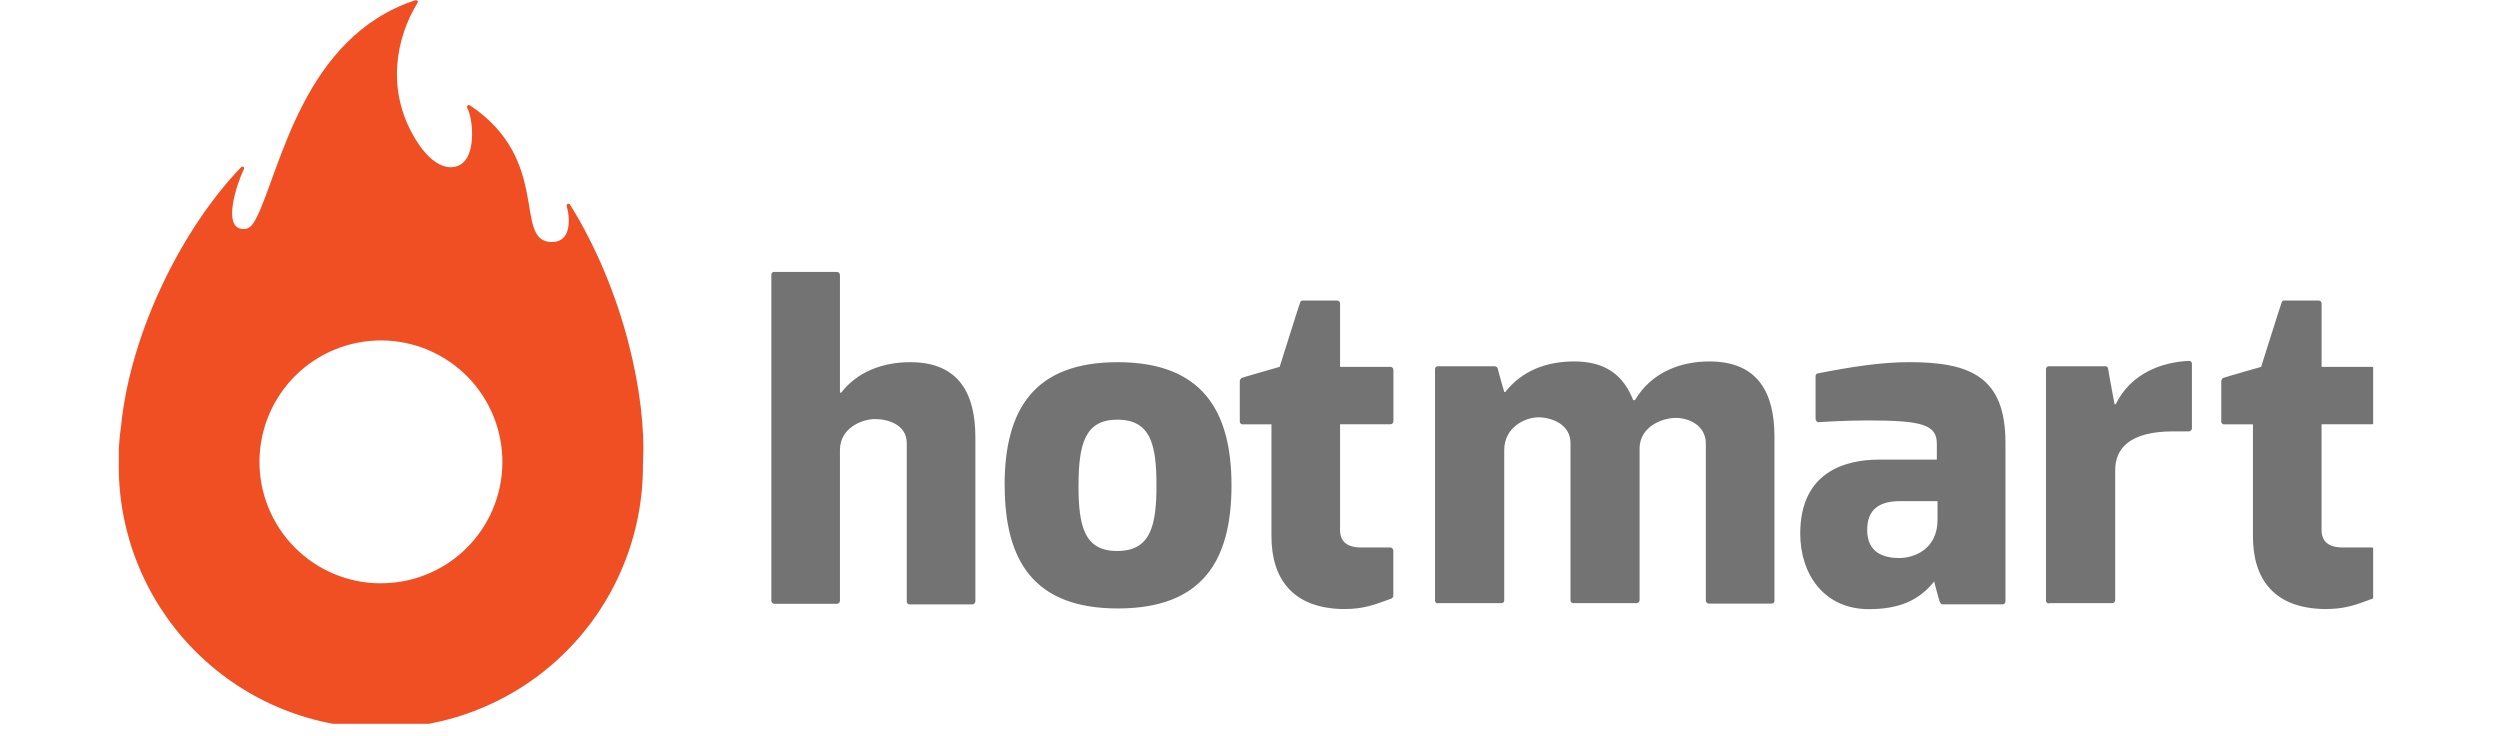
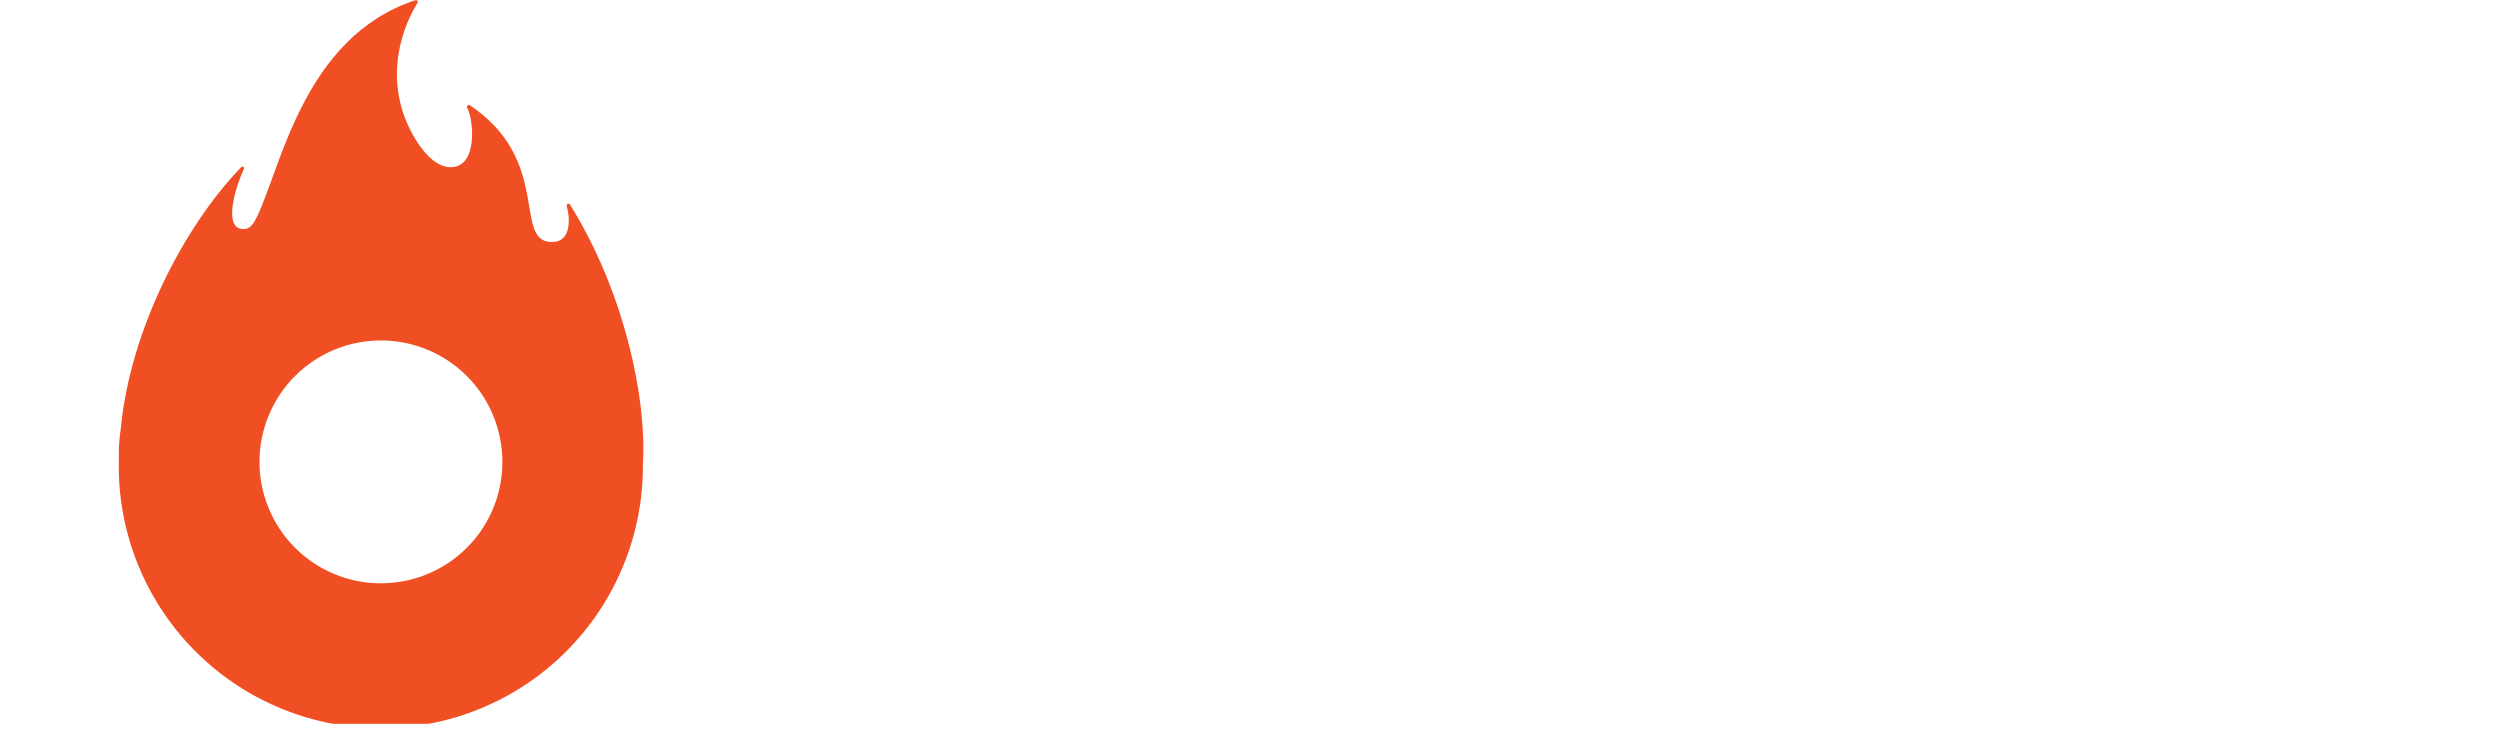
<svg xmlns="http://www.w3.org/2000/svg" width="418" zoomAndPan="magnify" viewBox="0 0 313.5 92.25" height="123" preserveAspectRatio="xMidYMid meet" version="1.0">
  <defs>
    <clipPath id="40d2a7f0d0">
-       <path d="M 96 34 L 297.594 34 L 297.594 77 L 96 77 Z M 96 34 " clip-rule="nonzero" />
-     </clipPath>
+       </clipPath>
    <clipPath id="611af0b6fa">
      <path d="M 14.891 0 L 81 0 L 81 90.762 L 14.891 90.762 Z M 14.891 0 " clip-rule="nonzero" />
    </clipPath>
  </defs>
  <g clip-path="url(#40d2a7f0d0)">
-     <path fill="#737373" d="M 96.727 75.344 L 96.727 34.465 C 96.719 34.359 96.754 34.27 96.828 34.199 C 96.902 34.125 96.988 34.09 97.094 34.098 L 104.961 34.098 C 105.059 34.102 105.145 34.141 105.215 34.211 C 105.285 34.281 105.32 34.363 105.328 34.465 L 105.328 49.242 L 105.477 49.242 C 107.535 46.598 110.695 45.418 114.152 45.418 C 120.324 45.418 122.312 49.465 122.312 54.832 L 122.312 75.422 C 122.305 75.52 122.266 75.602 122.195 75.672 C 122.129 75.742 122.043 75.781 121.945 75.789 L 114.078 75.789 C 113.973 75.793 113.883 75.762 113.809 75.688 C 113.738 75.613 113.703 75.523 113.707 75.422 L 113.707 55.566 C 113.707 53.215 111.281 52.551 109.738 52.551 C 108.195 52.551 105.328 53.582 105.328 56.449 L 105.328 75.348 C 105.32 75.445 105.285 75.531 105.215 75.602 C 105.145 75.668 105.059 75.707 104.961 75.715 L 97.094 75.715 C 96.996 75.707 96.91 75.668 96.84 75.602 C 96.77 75.531 96.73 75.445 96.727 75.348 Z M 159.441 67.266 L 159.441 53.215 L 155.84 53.215 C 155.734 53.219 155.645 53.188 155.57 53.113 C 155.496 53.039 155.465 52.949 155.469 52.844 L 155.469 47.77 C 155.469 47.617 155.617 47.473 155.691 47.398 C 155.84 47.324 160.469 46.004 160.469 46.004 C 160.469 46.004 162.969 38.062 163.043 37.914 C 163.105 37.742 163.23 37.668 163.41 37.691 L 167.676 37.691 C 167.781 37.688 167.871 37.723 167.941 37.797 C 168.016 37.871 168.051 37.957 168.043 38.062 L 168.043 46.004 L 174.367 46.004 C 174.465 46.008 174.551 46.047 174.621 46.117 C 174.691 46.188 174.727 46.27 174.734 46.367 L 174.734 52.84 C 174.727 52.938 174.691 53.023 174.621 53.094 C 174.551 53.164 174.465 53.203 174.367 53.207 L 168.043 53.207 L 168.043 66.449 C 168.043 67.844 168.852 68.652 170.688 68.652 L 174.355 68.652 C 174.453 68.66 174.539 68.699 174.609 68.77 C 174.68 68.84 174.715 68.922 174.723 69.02 L 174.723 74.68 C 174.715 74.844 174.641 74.969 174.504 75.051 C 172.297 75.859 171.047 76.375 168.473 76.375 C 162.09 76.293 159.441 72.551 159.441 67.266 Z M 282.52 67.266 L 282.52 53.215 L 278.914 53.215 C 278.812 53.219 278.723 53.188 278.648 53.113 C 278.574 53.039 278.539 52.949 278.547 52.844 L 278.547 47.77 C 278.574 47.617 278.648 47.492 278.77 47.398 C 278.914 47.324 283.547 46.004 283.547 46.004 C 283.547 46.004 286.047 38.062 286.121 37.914 C 286.18 37.738 286.305 37.664 286.488 37.691 L 290.762 37.691 C 290.867 37.688 290.953 37.723 291.027 37.797 C 291.102 37.871 291.137 37.957 291.129 38.062 L 291.129 46.004 L 297.445 46.004 C 297.547 46.008 297.629 46.047 297.699 46.117 C 297.77 46.188 297.809 46.27 297.812 46.367 L 297.812 52.84 C 297.809 52.938 297.77 53.023 297.699 53.094 C 297.629 53.164 297.547 53.203 297.445 53.207 L 291.125 53.207 L 291.125 66.449 C 291.125 67.844 291.934 68.652 293.77 68.652 L 297.438 68.652 C 297.535 68.66 297.617 68.699 297.688 68.77 C 297.758 68.84 297.797 68.922 297.801 69.02 L 297.801 74.68 C 297.793 74.844 297.723 74.969 297.582 75.051 C 295.375 75.859 294.129 76.375 291.551 76.375 C 285.094 76.293 282.52 72.551 282.52 67.266 Z M 179.953 75.344 L 179.953 46.293 C 179.949 46.188 179.98 46.102 180.055 46.027 C 180.129 45.953 180.219 45.922 180.32 45.926 L 187.453 45.926 C 187.629 45.953 187.75 46.047 187.82 46.207 C 187.82 46.355 188.629 49.148 188.629 49.148 L 188.777 49.148 C 190.836 46.5 193.926 45.324 197.379 45.324 C 201.57 45.324 203.629 47.238 204.805 50.18 L 205.02 50.18 C 207.148 46.578 210.898 45.324 214.355 45.324 C 220.531 45.324 222.516 49.371 222.516 54.738 L 222.516 75.328 C 222.523 75.43 222.488 75.52 222.414 75.594 C 222.344 75.668 222.254 75.699 222.148 75.695 L 214.281 75.695 C 214.184 75.688 214.098 75.648 214.027 75.582 C 213.957 75.512 213.922 75.426 213.914 75.328 L 213.914 55.641 C 213.914 53.289 211.707 52.406 210.164 52.406 C 208.398 52.406 205.68 53.508 205.605 56.152 L 205.605 75.27 C 205.598 75.371 205.559 75.453 205.492 75.523 C 205.422 75.594 205.336 75.633 205.238 75.637 L 197.305 75.637 C 197.203 75.645 197.113 75.609 197.039 75.535 C 196.969 75.465 196.934 75.375 196.941 75.27 L 196.941 55.566 C 196.941 53.215 194.586 52.332 192.895 52.332 C 191.348 52.332 188.629 53.508 188.629 56.449 L 188.629 75.27 C 188.637 75.375 188.602 75.465 188.531 75.535 C 188.457 75.609 188.367 75.645 188.266 75.637 L 180.395 75.637 C 180.293 75.676 180.195 75.664 180.105 75.605 C 180.016 75.547 179.965 75.465 179.953 75.355 Z M 227.672 52.551 L 227.672 47.191 C 227.664 47.105 227.688 47.023 227.738 46.953 C 227.793 46.883 227.867 46.84 227.953 46.824 C 232.074 46.016 235.82 45.414 239.422 45.414 C 247.07 45.414 251.484 47.254 251.484 55.492 L 251.484 75.418 C 251.488 75.523 251.453 75.609 251.379 75.684 C 251.305 75.758 251.219 75.789 251.113 75.785 L 243.625 75.785 C 243.406 75.785 243.344 75.637 243.258 75.504 C 243.176 75.367 242.449 72.562 242.449 72.562 L 242.812 72.562 C 240.68 75.504 237.812 76.387 234.352 76.387 C 228.766 76.387 225.75 72.047 225.75 66.898 C 225.75 59.18 231.41 57.637 235.602 57.637 L 242.879 57.637 L 242.879 55.664 C 242.879 53.238 241.043 52.723 234.137 52.723 C 231.195 52.723 228.105 52.941 227.961 52.941 C 227.805 52.867 227.711 52.742 227.68 52.574 Z M 242.965 62.844 L 238.258 62.844 C 235.758 62.844 234.145 63.801 234.145 66.449 C 234.145 69.312 236.203 69.977 238.184 69.977 C 240.023 69.977 242.965 68.875 242.965 65.199 Z M 256.566 75.344 L 256.566 46.293 C 256.559 46.188 256.594 46.102 256.668 46.027 C 256.742 45.953 256.832 45.918 256.934 45.926 L 263.988 45.926 C 264.074 45.918 264.156 45.941 264.227 45.992 C 264.297 46.047 264.34 46.121 264.352 46.207 C 264.352 46.355 265.164 50.691 265.164 50.691 L 265.309 50.691 C 267.223 46.797 271.121 45.398 274.5 45.254 C 274.605 45.246 274.695 45.281 274.77 45.355 C 274.844 45.43 274.875 45.516 274.867 45.621 L 274.867 53.727 C 274.863 53.828 274.824 53.91 274.754 53.98 C 274.684 54.051 274.602 54.09 274.5 54.094 L 272.527 54.094 C 267.086 54.094 265.246 56.227 265.246 58.949 L 265.246 75.27 C 265.242 75.371 265.203 75.453 265.133 75.523 C 265.062 75.594 264.98 75.633 264.883 75.637 L 257.008 75.637 C 256.902 75.68 256.805 75.668 256.711 75.605 C 256.617 75.543 256.57 75.457 256.566 75.344 Z M 125.977 60.859 C 125.977 51.375 129.641 45.418 140.164 45.418 C 150.688 45.418 154.43 51.449 154.43 60.859 C 154.43 70.344 150.766 76.301 140.164 76.301 C 129.664 76.293 125.988 70.344 125.988 60.859 Z M 135.242 60.859 C 135.242 66.004 135.977 69.094 140.094 69.094 C 144.285 69.094 145.02 65.934 145.02 60.859 C 145.02 55.715 144.285 52.625 140.094 52.625 C 136.062 52.625 135.25 55.703 135.25 60.859 Z M 135.242 60.859 " fill-opacity="1" fill-rule="nonzero" />
-   </g>
+     </g>
  <g clip-path="url(#611af0b6fa)">
    <path fill="#f04e23" d="M 80.633 57.918 C 81.07 49.832 78.281 36.598 71.516 25.715 C 71.5 25.648 71.461 25.602 71.398 25.57 C 71.34 25.539 71.277 25.531 71.215 25.555 C 71.152 25.574 71.105 25.617 71.078 25.68 C 71.051 25.738 71.047 25.801 71.074 25.863 C 71.516 27.48 71.664 30.496 69.016 30.348 C 64.383 30.051 69.16 20.055 58.941 13.215 C 58.844 13.152 58.75 13.156 58.66 13.227 C 58.566 13.297 58.539 13.387 58.574 13.5 C 59.309 14.82 59.68 19.012 58.059 20.41 C 56.738 21.516 54.395 21.219 52.105 17.469 C 48.281 11.219 49.754 4.602 52.324 0.41 C 52.547 0.129 52.25 -0.027 52.043 0.043 C 38 4.676 35.203 21.219 32.188 27.25 C 31.676 28.277 31.234 28.793 30.426 28.719 C 27.852 28.57 29.691 23.059 30.574 21.219 C 30.719 20.938 30.426 20.777 30.207 21 C 22.98 28.508 16.438 41.375 15.195 53.289 C 15.27 52.992 15.051 54.242 14.977 55.199 C 14.977 55.566 14.902 55.934 14.902 56.301 L 14.902 57.625 C 14.875 58.715 14.902 59.801 14.98 60.883 C 15.062 61.969 15.195 63.047 15.383 64.117 C 15.57 65.188 15.812 66.246 16.105 67.297 C 16.395 68.344 16.738 69.371 17.137 70.387 C 17.531 71.398 17.973 72.391 18.469 73.359 C 18.961 74.328 19.5 75.27 20.086 76.188 C 20.676 77.102 21.305 77.988 21.98 78.84 C 22.652 79.691 23.371 80.512 24.125 81.293 C 24.883 82.074 25.672 82.816 26.504 83.52 C 27.332 84.223 28.195 84.883 29.09 85.5 C 29.984 86.121 30.91 86.691 31.859 87.219 C 32.812 87.742 33.789 88.223 34.785 88.648 C 35.785 89.078 36.805 89.457 37.84 89.785 C 38.879 90.113 39.93 90.391 40.992 90.613 C 42.059 90.836 43.129 91.008 44.211 91.125 C 45.293 91.242 46.375 91.309 47.465 91.316 C 48.551 91.324 49.637 91.281 50.719 91.184 C 51.801 91.086 52.879 90.934 53.945 90.73 C 55.016 90.523 56.07 90.27 57.113 89.957 C 58.156 89.648 59.18 89.289 60.188 88.875 C 61.191 88.465 62.176 88.004 63.137 87.496 C 64.098 86.988 65.031 86.434 65.938 85.832 C 66.844 85.23 67.719 84.586 68.559 83.895 C 69.402 83.207 70.207 82.48 70.977 81.711 C 71.746 80.941 72.477 80.137 73.168 79.297 C 73.855 78.457 74.504 77.582 75.105 76.68 C 75.707 75.773 76.266 74.84 76.777 73.879 C 77.285 72.922 77.746 71.938 78.16 70.93 C 78.574 69.926 78.938 68.902 79.246 67.859 C 79.559 66.816 79.816 65.762 80.023 64.695 C 80.23 63.625 80.383 62.551 80.484 61.469 C 80.582 60.387 80.629 59.301 80.621 58.211 Z M 47.633 73.148 C 46.633 73.141 45.641 73.035 44.664 72.832 C 43.684 72.625 42.734 72.328 41.812 71.938 C 40.891 71.547 40.02 71.07 39.191 70.508 C 38.363 69.941 37.602 69.305 36.898 68.59 C 36.199 67.875 35.574 67.102 35.027 66.266 C 34.477 65.426 34.016 64.547 33.645 63.617 C 33.27 62.691 32.988 61.734 32.801 60.75 C 32.617 59.77 32.527 58.777 32.539 57.777 C 32.547 56.777 32.652 55.785 32.859 54.809 C 33.062 53.828 33.359 52.879 33.754 51.957 C 34.145 51.035 34.621 50.164 35.188 49.336 C 35.75 48.512 36.387 47.746 37.102 47.047 C 37.816 46.348 38.594 45.723 39.43 45.176 C 40.266 44.625 41.148 44.164 42.078 43.793 C 43.004 43.418 43.961 43.137 44.941 42.953 C 45.926 42.77 46.918 42.68 47.918 42.691 C 48.918 42.699 49.91 42.809 50.887 43.012 C 51.867 43.215 52.816 43.516 53.738 43.906 C 54.656 44.301 55.531 44.777 56.355 45.34 C 57.184 45.906 57.945 46.543 58.645 47.258 C 59.348 47.973 59.969 48.75 60.516 49.586 C 61.066 50.426 61.523 51.309 61.898 52.234 C 62.273 53.164 62.551 54.117 62.734 55.102 C 62.922 56.086 63.008 57.078 63 58.078 C 62.988 59.078 62.883 60.066 62.676 61.047 C 62.473 62.023 62.176 62.973 61.781 63.895 C 61.391 64.812 60.914 65.688 60.348 66.512 C 59.785 67.34 59.145 68.102 58.43 68.801 C 57.715 69.5 56.941 70.125 56.102 70.672 C 55.266 71.215 54.383 71.676 53.453 72.047 C 52.527 72.422 51.57 72.699 50.586 72.883 C 49.605 73.066 48.613 73.152 47.613 73.141 Z M 47.633 73.148 " fill-opacity="1" fill-rule="nonzero" />
  </g>
</svg>